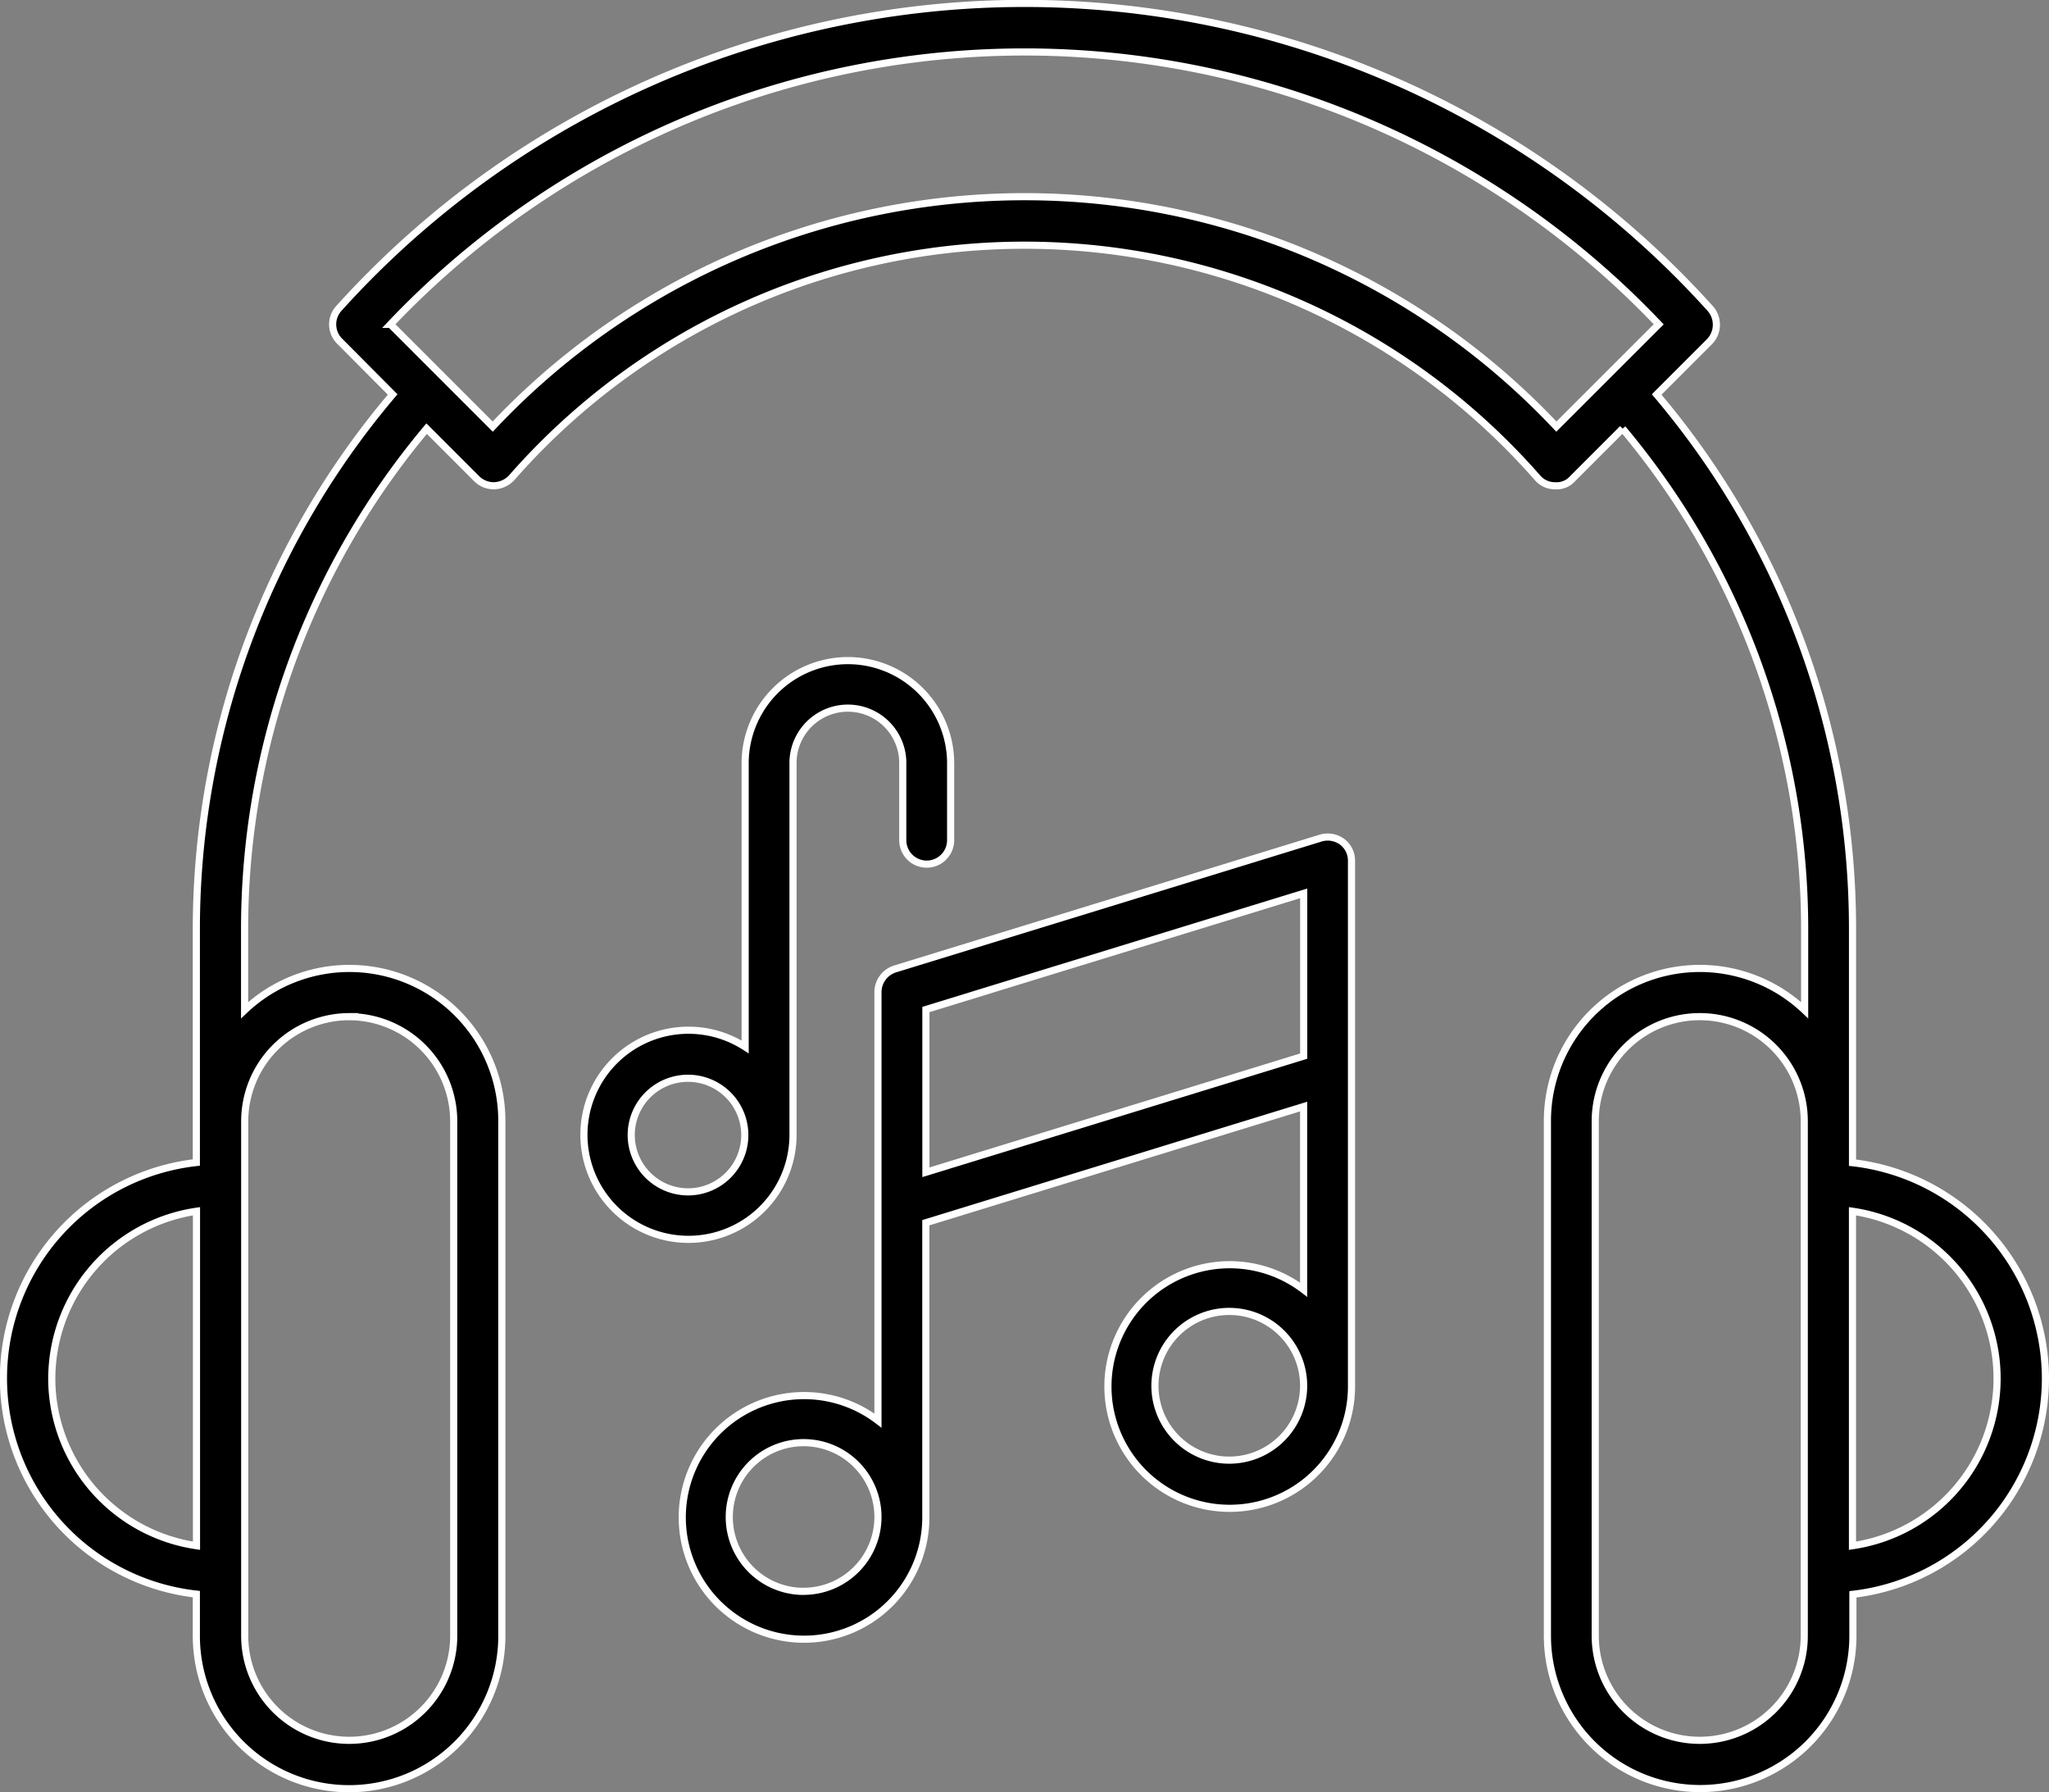
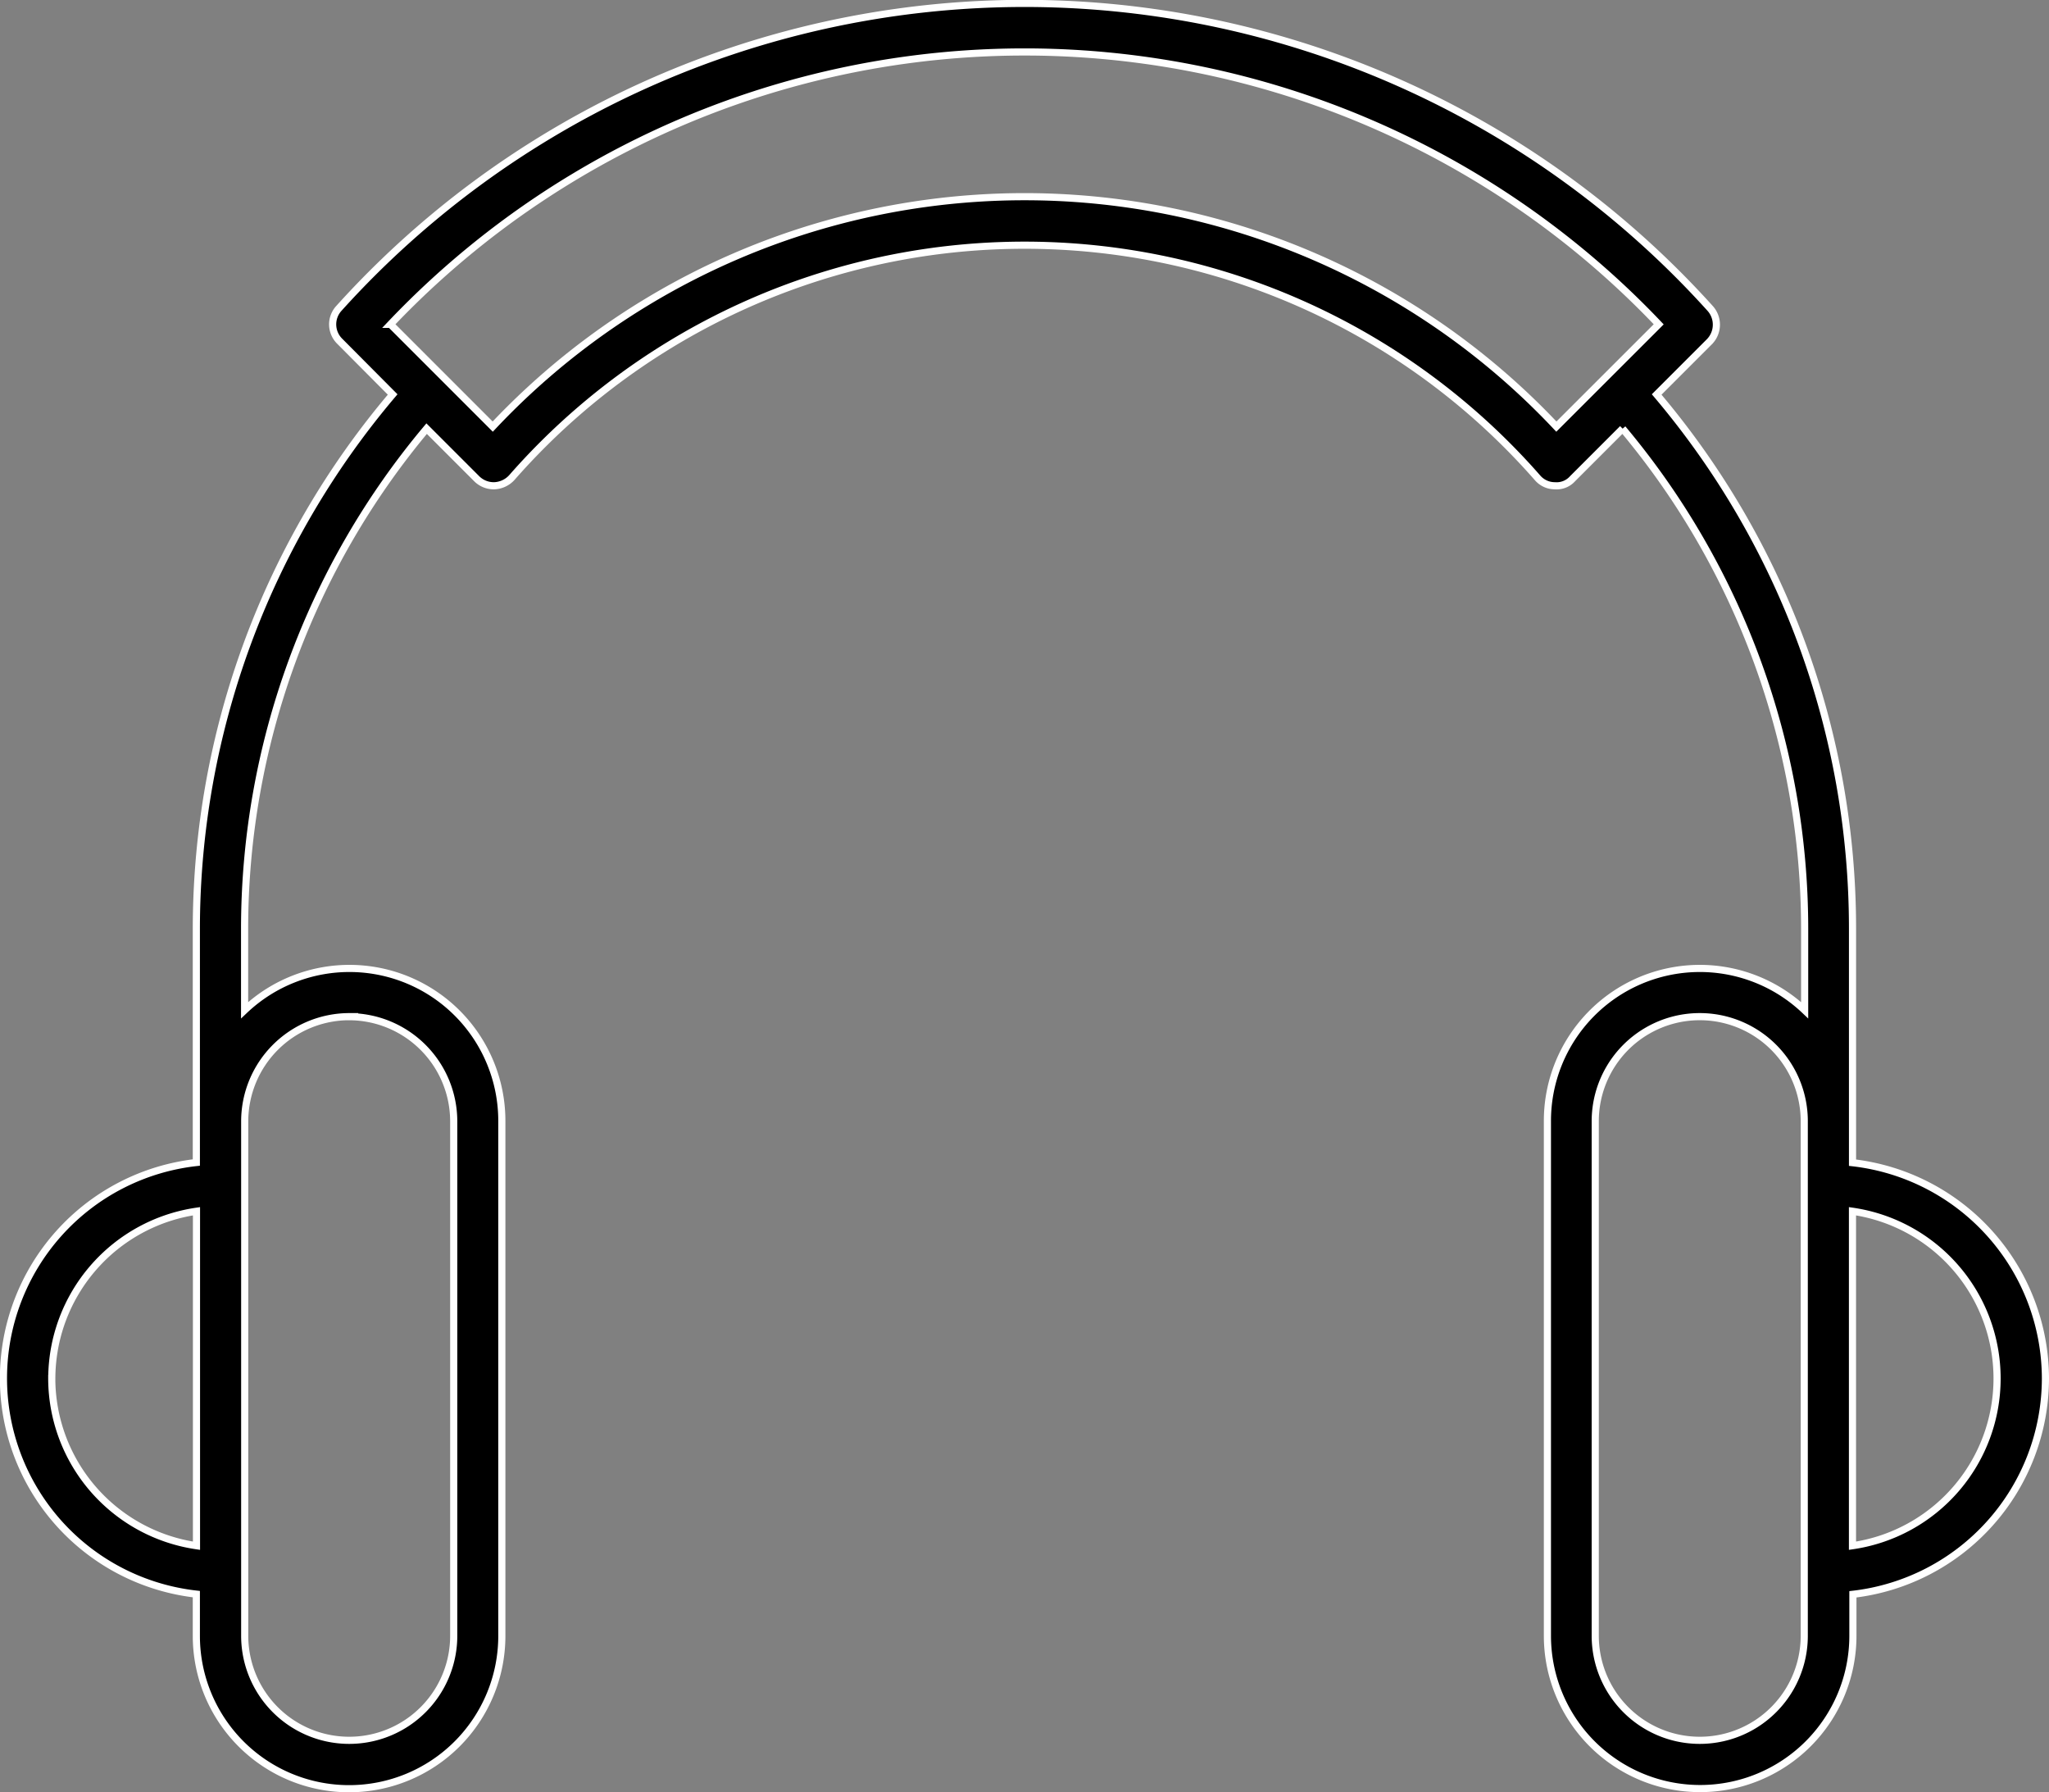
<svg xmlns="http://www.w3.org/2000/svg" width="57.407" height="50.199" viewBox="0 0 57.407 50.199">
  <rect x="0" y="0" width="57.407" height="50.199" fill="#808080" stroke="none" />
  <g id="noun-music-4553481" transform="translate(-1.15 -5.15)">
    <path id="Path_2938" data-name="Path 2938" d="M58.457,43.764a6.094,6.094,0,0,0-5.405-6.045V31.151A23.128,23.128,0,0,0,47.565,16.2l1.477-1.477a.682.682,0,0,0,.027-.928,25.869,25.869,0,0,0-38.423-.009.664.664,0,0,0,.027.928L12.151,16.2a23.155,23.155,0,0,0-5.5,14.946v6.568a6.083,6.083,0,0,0,0,12.09v1.171a4.279,4.279,0,0,0,8.559,0V36.556a4.27,4.27,0,0,0-7.207-3.108v-2.3a21.808,21.808,0,0,1,5.1-13.991l1.4,1.4a.675.675,0,0,0,.477.2H15a.706.706,0,0,0,.486-.225,19.107,19.107,0,0,1,28.739,0,.639.639,0,0,0,.486.225.6.6,0,0,0,.5-.2l1.4-1.4a21.808,21.808,0,0,1,5.1,13.991v2.3a4.27,4.27,0,0,0-7.207,3.108V50.971a4.279,4.279,0,0,0,8.559,0V49.809A6.094,6.094,0,0,0,58.457,43.764Zm-55.856,0a4.745,4.745,0,0,1,4.054-4.685v9.369A4.745,4.745,0,0,1,2.6,43.764Zm8.333-10.135a2.934,2.934,0,0,1,2.928,2.928V50.971a2.928,2.928,0,1,1-5.856,0V36.556A2.934,2.934,0,0,1,10.935,33.628ZM44.755,17.1a20.456,20.456,0,0,0-29.8,0l-2.865-2.865a24.5,24.5,0,0,1,35.532,0ZM51.7,50.971a2.928,2.928,0,1,1-5.856,0V36.556a2.928,2.928,0,1,1,5.856,0Zm1.351-2.523V39.079a4.734,4.734,0,0,1,0,9.369Z" transform="translate(0 0)" stroke="#fff" stroke-width="0.2" />
-     <path id="Path_2939" data-name="Path 2939" d="M40.157,30.966,28.231,34.632a.682.682,0,0,0-.474.644V47.282a3.412,3.412,0,1,0,1.341,2.7V41.739l10.585-3.254v5.131a3.412,3.412,0,1,0,1.341,2.7V31.6a.661.661,0,0,0-.268-.536A.683.683,0,0,0,40.157,30.966Zm-14.483,21.1a2.083,2.083,0,1,1,2.083-2.083A2.085,2.085,0,0,1,25.674,52.064ZM29.1,40.326V35.767l10.585-3.254v4.559Zm8.5,8.064a2.083,2.083,0,1,1,2.083-2.083A2.085,2.085,0,0,1,37.6,48.39Z" transform="translate(-2.009 -2.339)" stroke="#fff" stroke-width="0.2" />
-     <path id="Path_2940" data-name="Path 2940" d="M25.125,38.888h0V28.428a1.538,1.538,0,0,1,3.075,0v2.2a.67.67,0,1,0,1.341,0v-2.2a2.879,2.879,0,0,0-5.757-.009v8a2.929,2.929,0,1,0,1.341,2.467Zm-4.533,0a1.591,1.591,0,1,1,1.591,1.591A1.595,1.595,0,0,1,20.592,38.888Z" transform="translate(-1.757 -1.943)" stroke="#fff" stroke-width="0.2" />
  </g>
</svg>